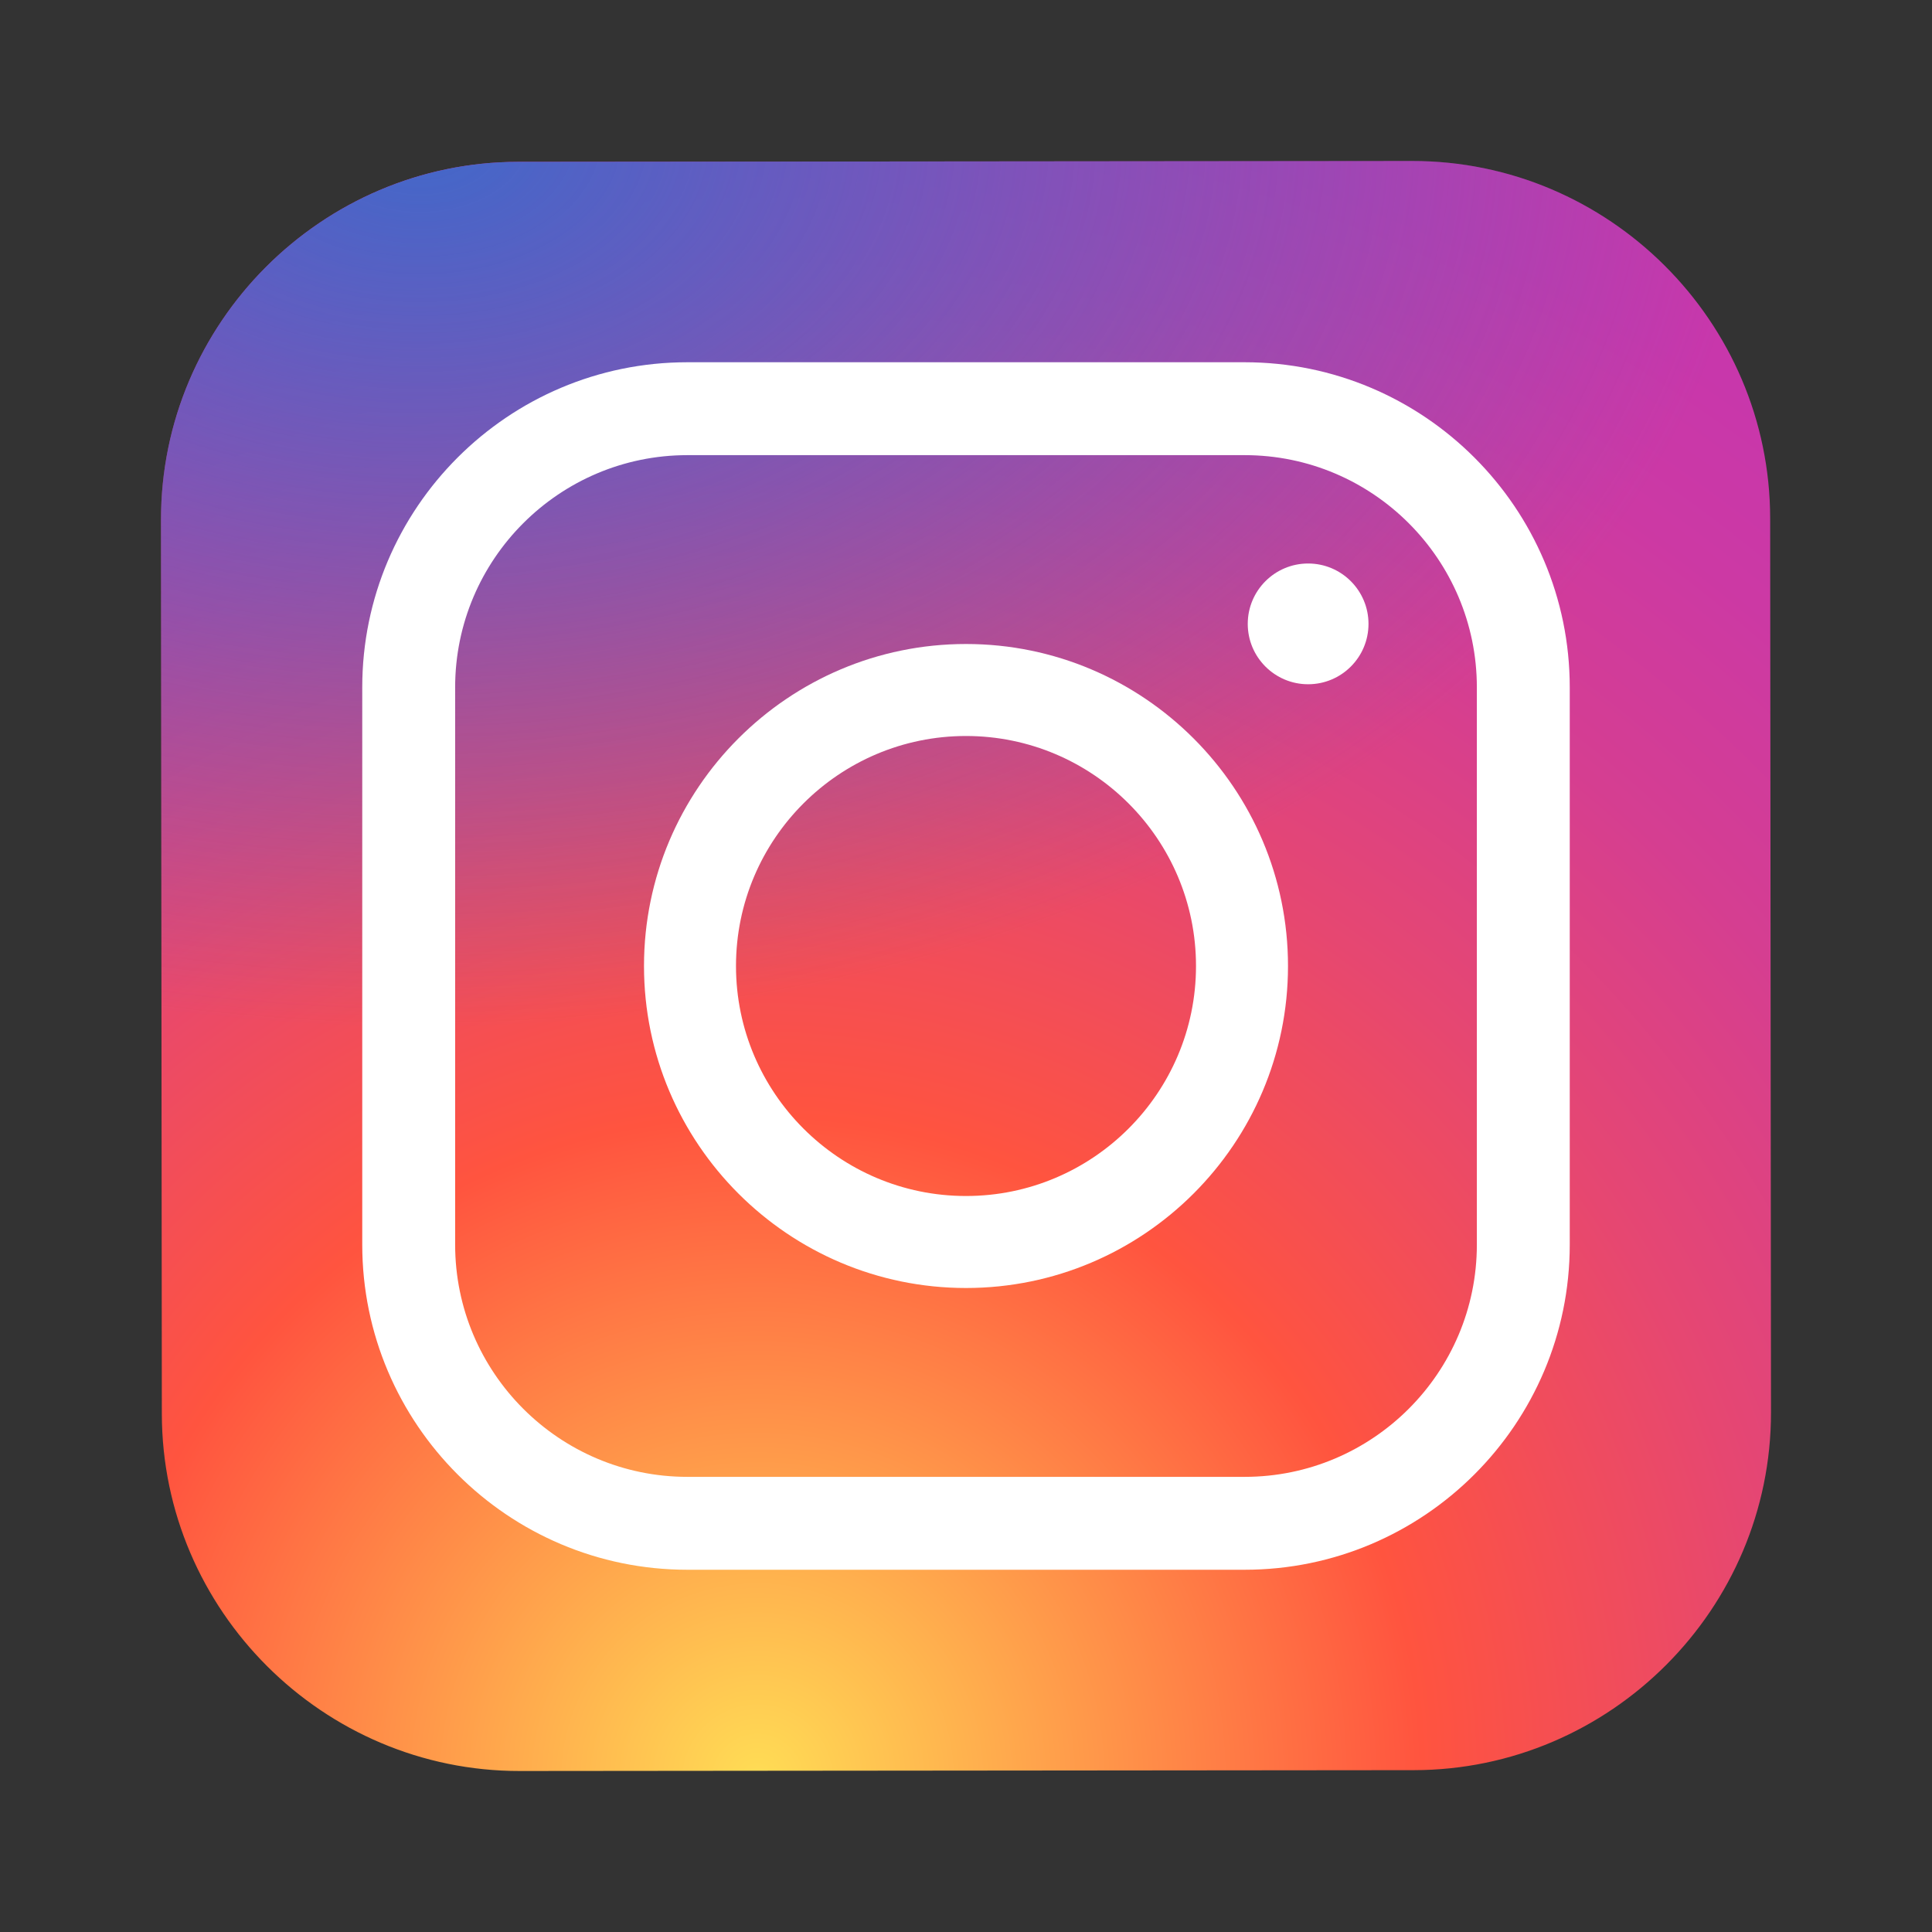
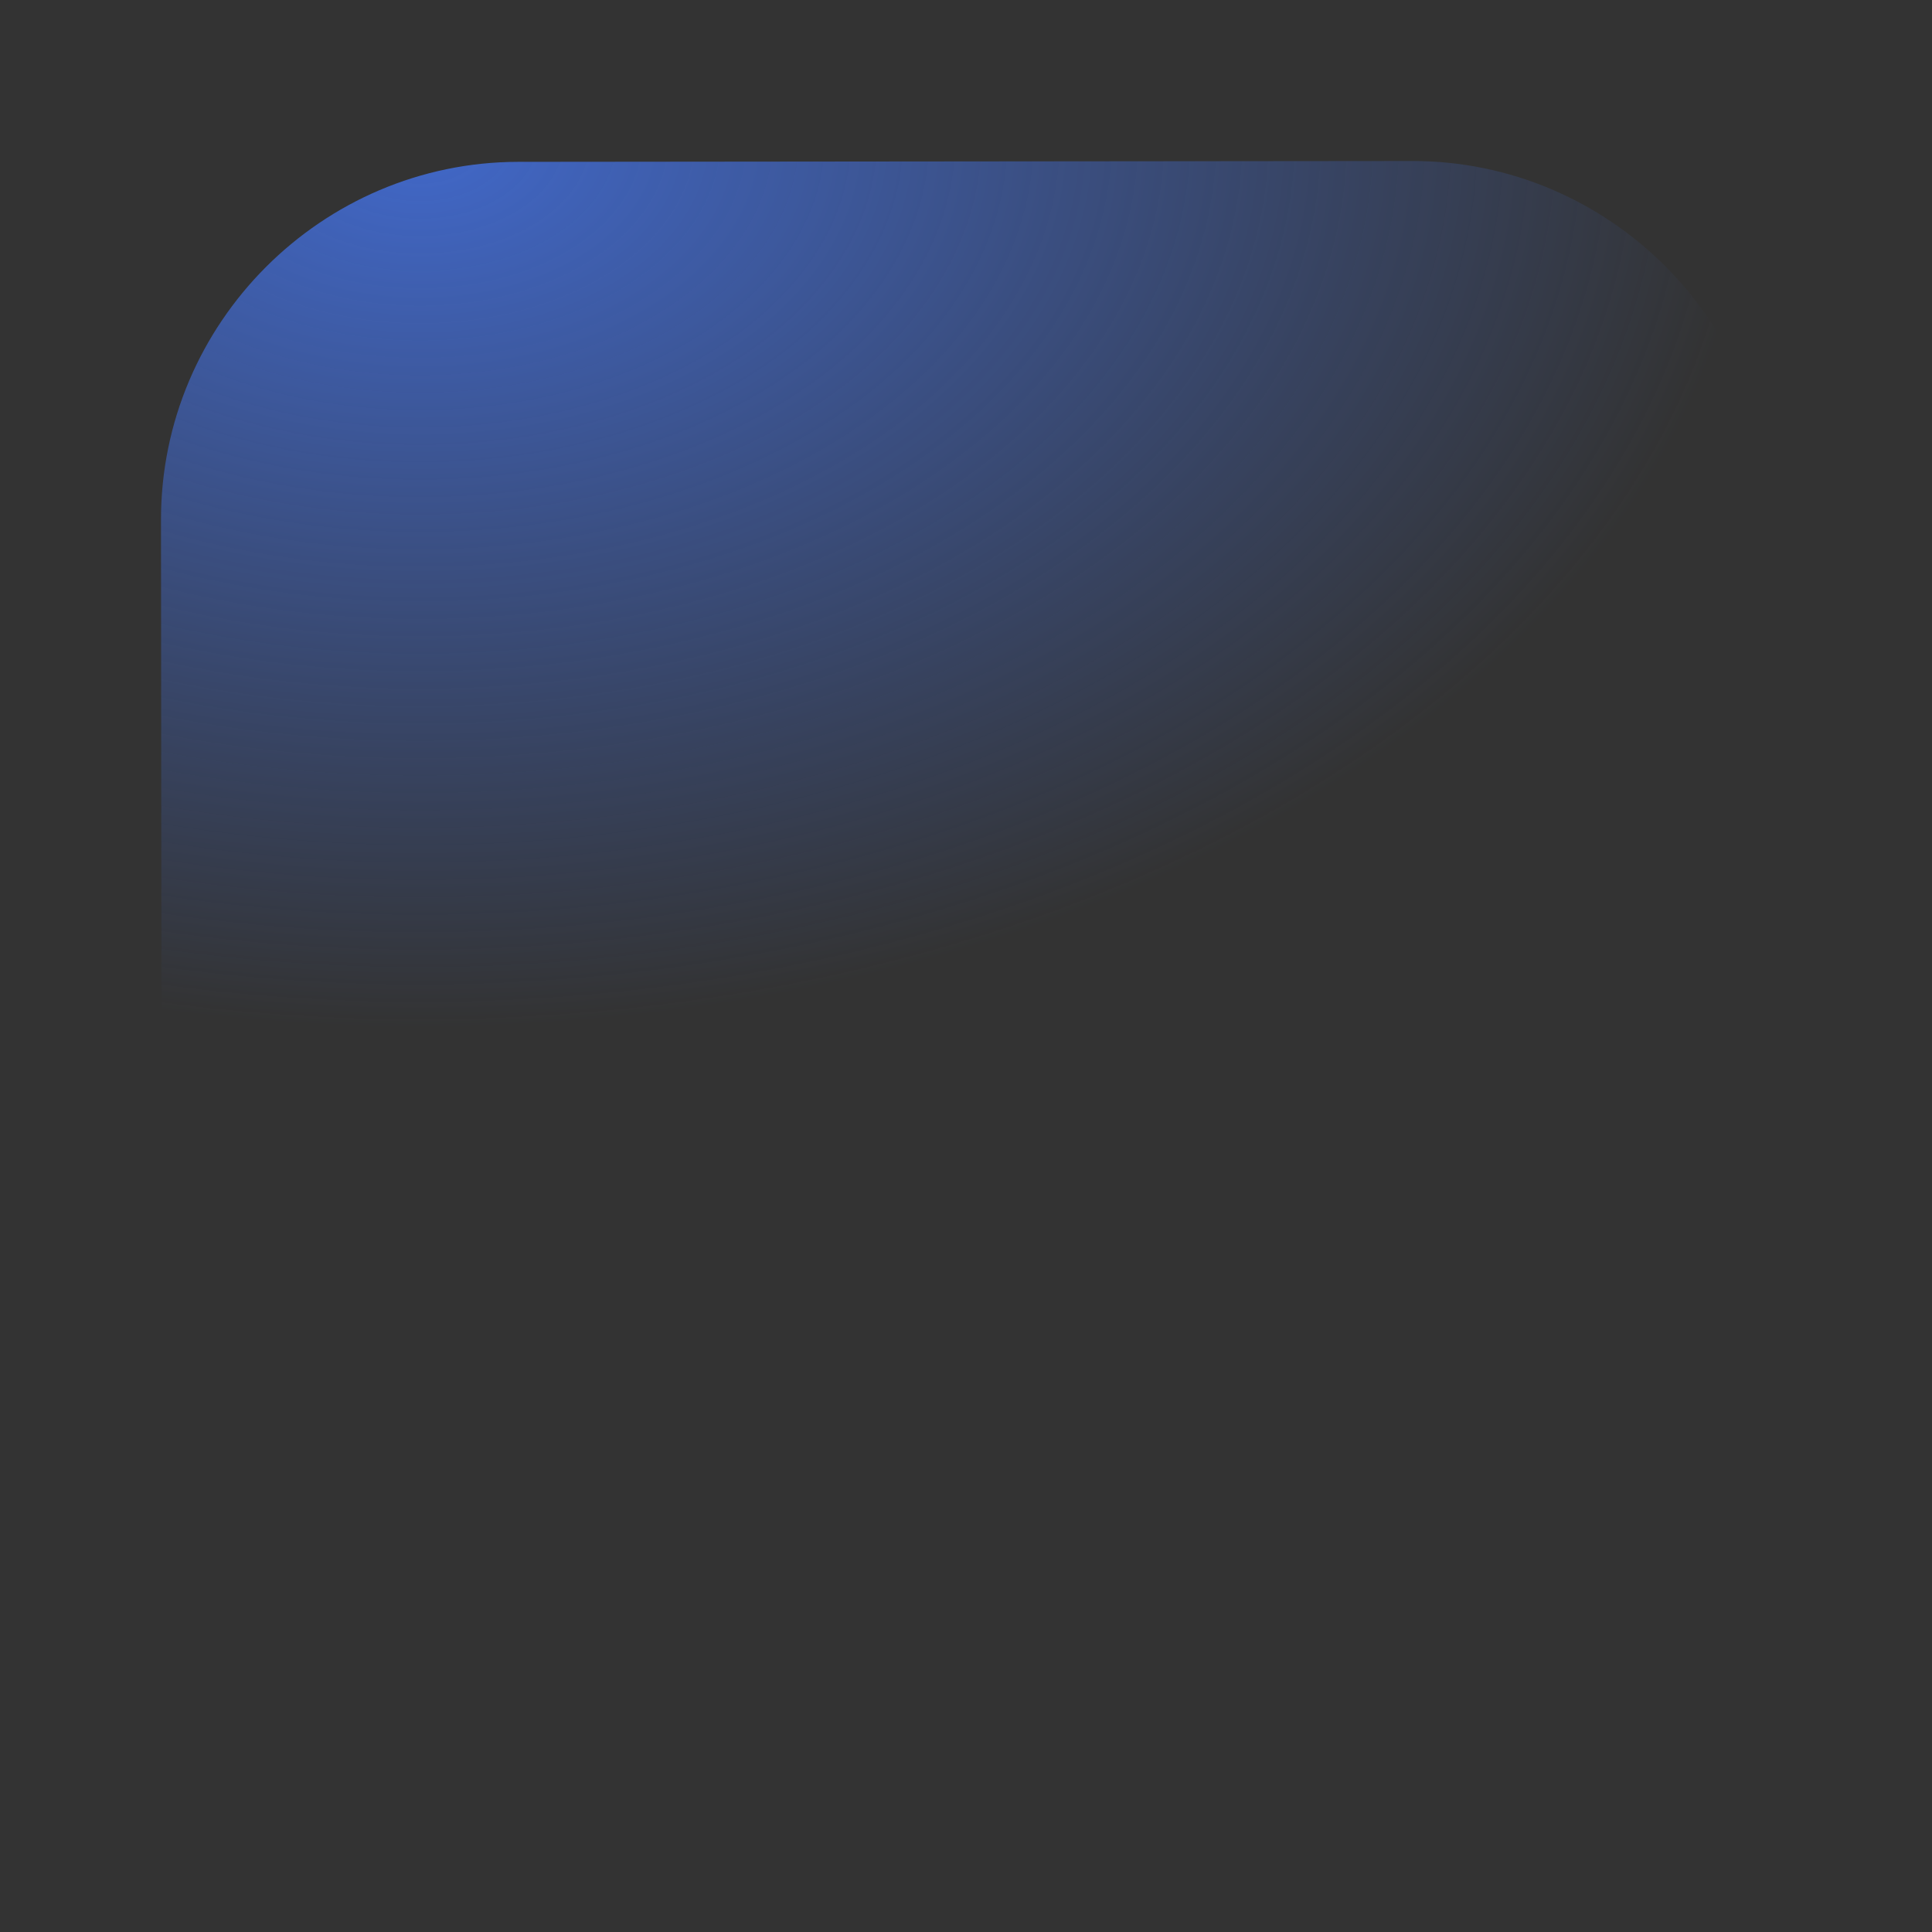
<svg xmlns="http://www.w3.org/2000/svg" width="60" height="60" viewBox="0 0 60 60" fill="none">
  <rect x="0" y="0" width="60" height="60" fill="#333333" stroke="none" />
-   <path d="M43.906 54.974L16.143 55C10.035 55.006 5.033 50.014 5.026 43.906L5 16.143C4.994 10.035 9.986 5.033 16.094 5.026L43.857 5C49.965 4.994 54.967 9.986 54.974 16.094L55 43.857C55.007 49.967 50.014 54.968 43.906 54.974Z" fill="url(#paint0_radial_142_22194)" />
  <path d="M43.906 54.974L16.143 55C10.035 55.006 5.033 50.014 5.026 43.906L5 16.143C4.994 10.035 9.986 5.033 16.094 5.026L43.857 5C49.965 4.994 54.967 9.986 54.974 16.094L55 43.857C55.007 49.967 50.014 54.968 43.906 54.974Z" fill="url(#paint1_radial_142_22194)" />
-   <path d="M30 40C24.487 40 20 35.514 20 30C20 24.486 24.487 20 30 20C35.513 20 40 24.486 40 30C40 35.514 35.513 40 30 40ZM30 22.857C26.061 22.857 22.857 26.061 22.857 30C22.857 33.939 26.061 37.143 30 37.143C33.939 37.143 37.143 33.939 37.143 30C37.143 26.061 33.939 22.857 30 22.857Z" fill="white" />
-   <path d="M40.625 21.25C41.661 21.25 42.5 20.411 42.5 19.375C42.5 18.34 41.661 17.5 40.625 17.5C39.59 17.5 38.75 18.34 38.75 19.375C38.75 20.411 39.59 21.25 40.625 21.25Z" fill="white" />
-   <path d="M38.654 48.75H21.346C15.78 48.75 11.25 44.221 11.25 38.654V21.346C11.25 15.779 15.78 11.25 21.346 11.25H38.654C44.22 11.25 48.75 15.779 48.75 21.346V38.654C48.75 44.221 44.22 48.75 38.654 48.75ZM21.346 14.135C17.37 14.135 14.135 17.37 14.135 21.346V38.654C14.135 42.63 17.37 45.865 21.346 45.865H38.654C42.63 45.865 45.865 42.63 45.865 38.654V21.346C45.865 17.37 42.63 14.135 38.654 14.135H21.346Z" fill="white" />
  <defs>
    <radialGradient id="paint0_radial_142_22194" cx="0" cy="0" r="1" gradientUnits="userSpaceOnUse" gradientTransform="translate(23.587 55.036) scale(62.327)">
      <stop stop-color="#FFDD55" />
      <stop offset="0.328" stop-color="#FF543F" />
      <stop offset="0.348" stop-color="#FC5245" />
      <stop offset="0.504" stop-color="#E64771" />
      <stop offset="0.643" stop-color="#D53E91" />
      <stop offset="0.761" stop-color="#CC39A4" />
      <stop offset="0.841" stop-color="#C837AB" />
    </radialGradient>
    <radialGradient id="paint1_radial_142_22194" cx="0" cy="0" r="1" gradientUnits="userSpaceOnUse" gradientTransform="translate(13.046 4.376) scale(41.385 27.575)">
      <stop stop-color="#4168C9" />
      <stop offset="0.999" stop-color="#4168C9" stop-opacity="0" />
    </radialGradient>
  </defs>
</svg>